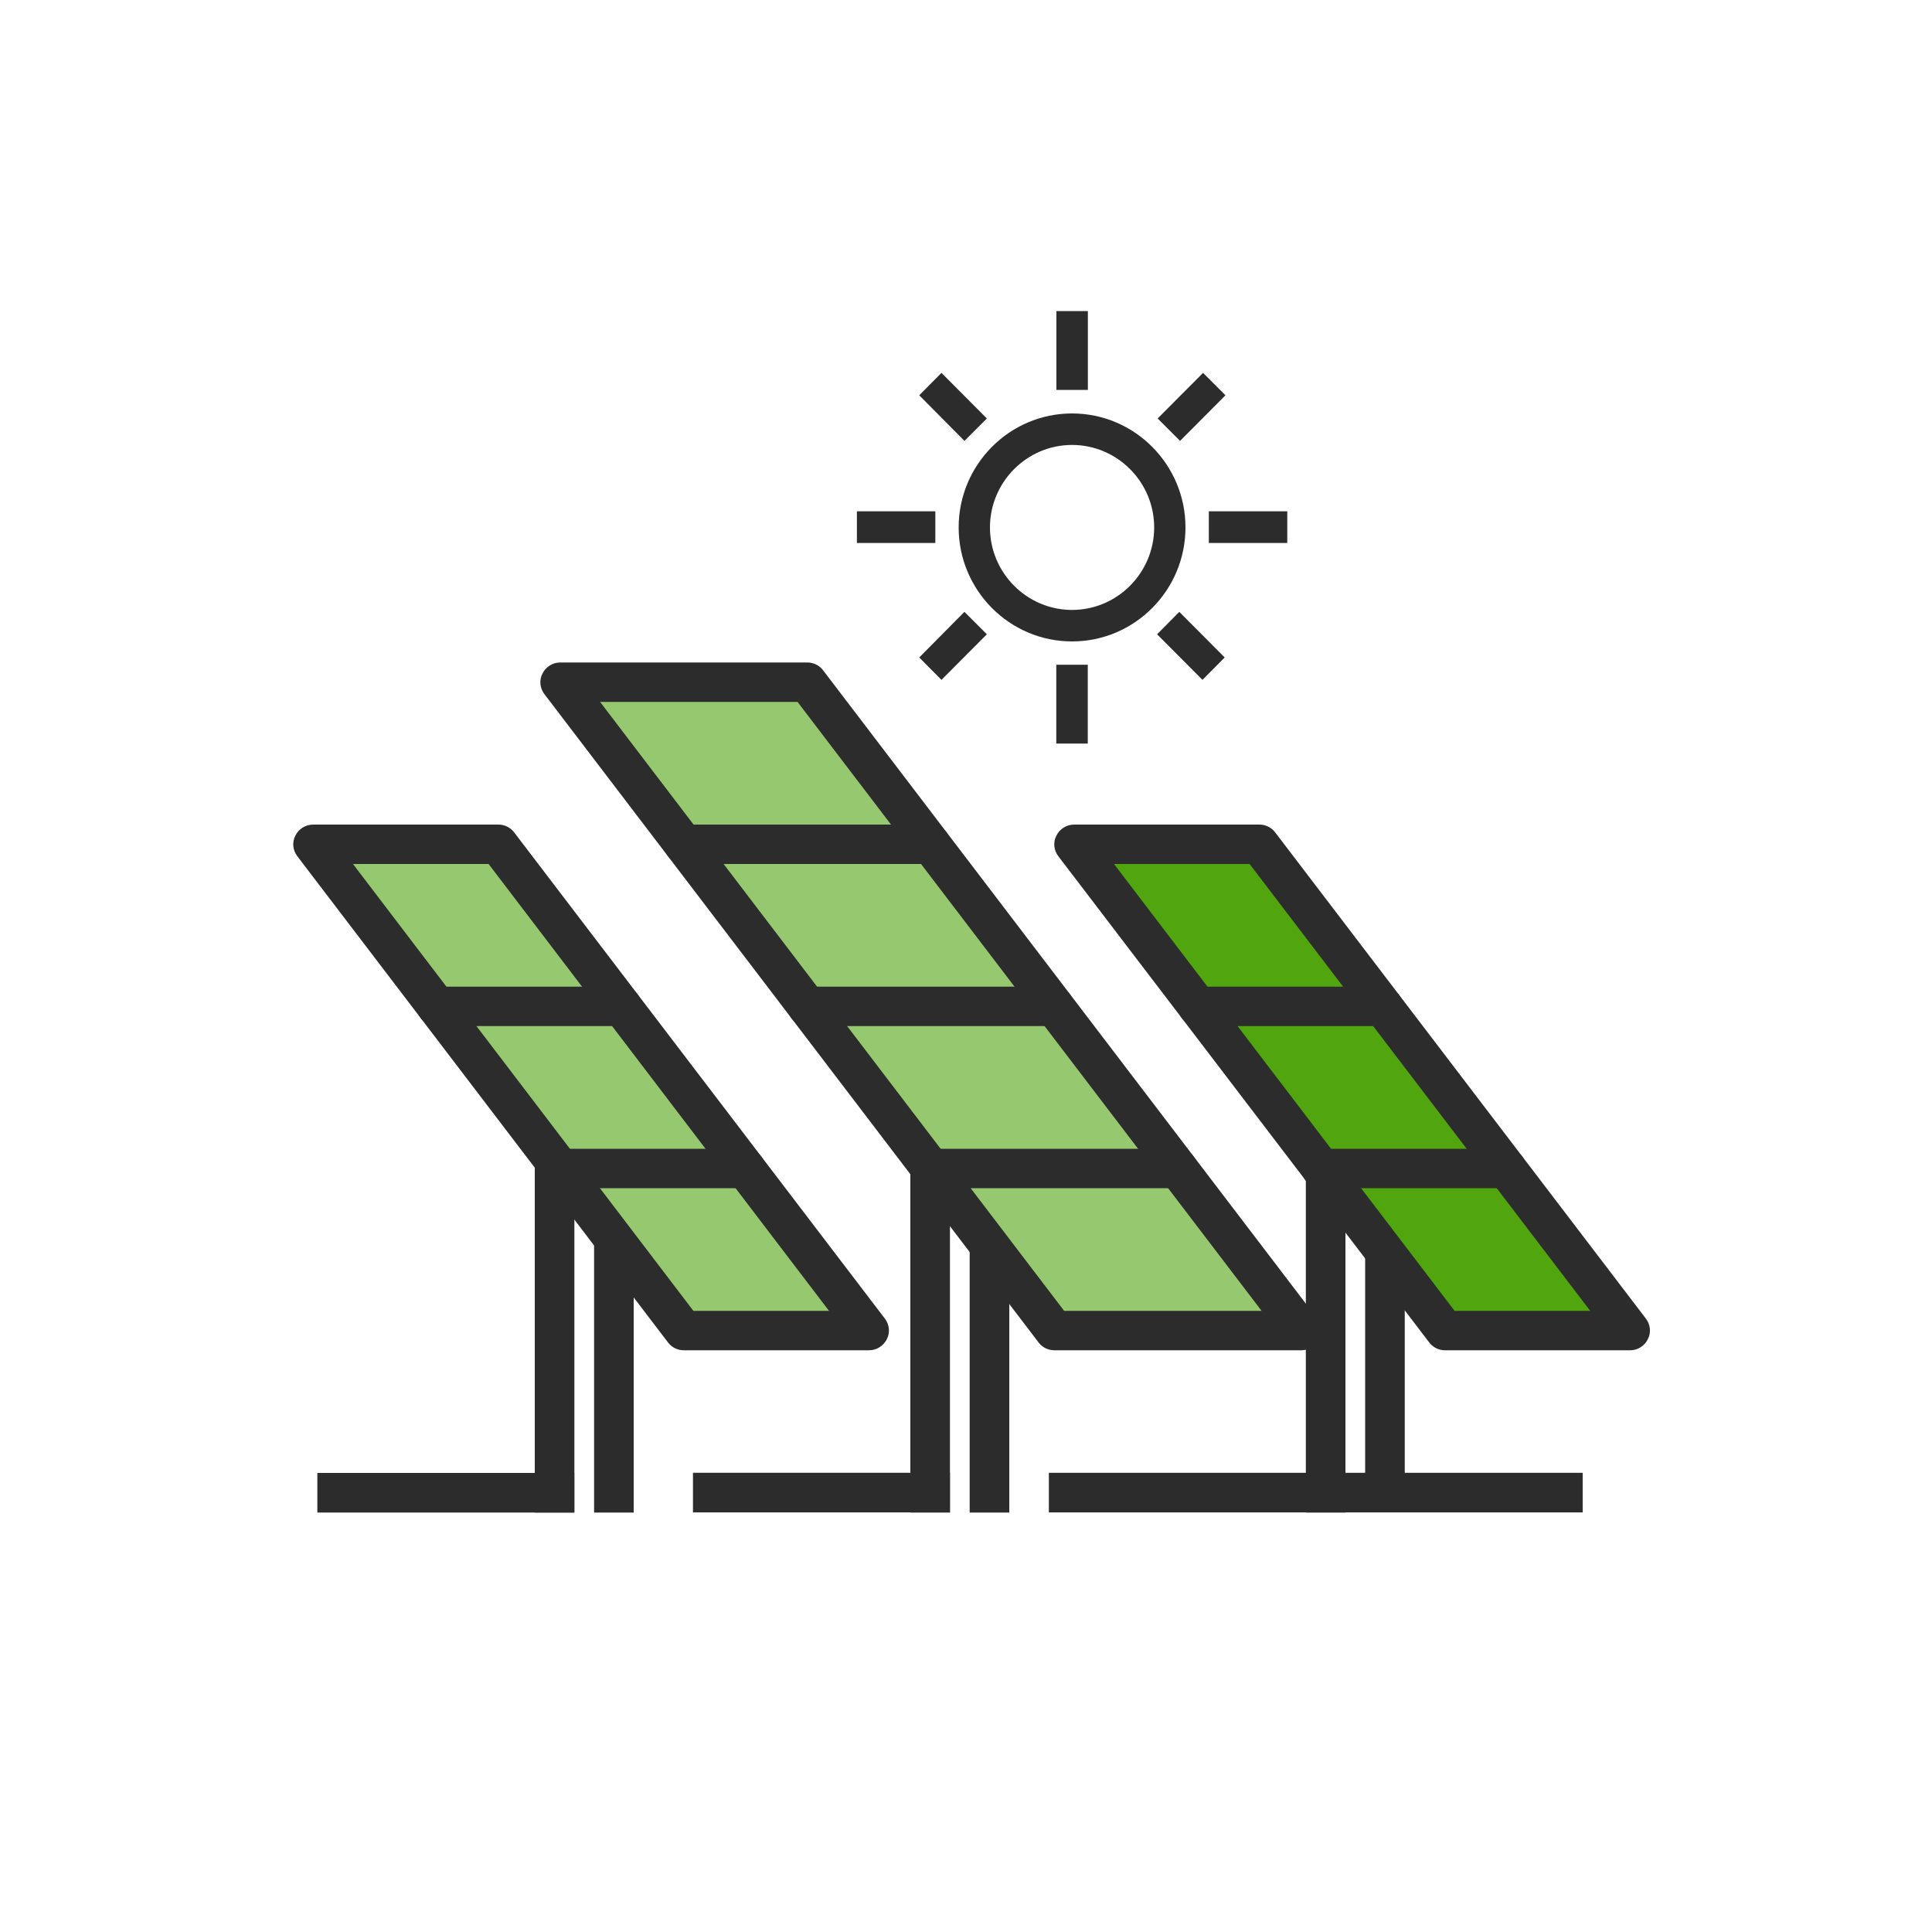
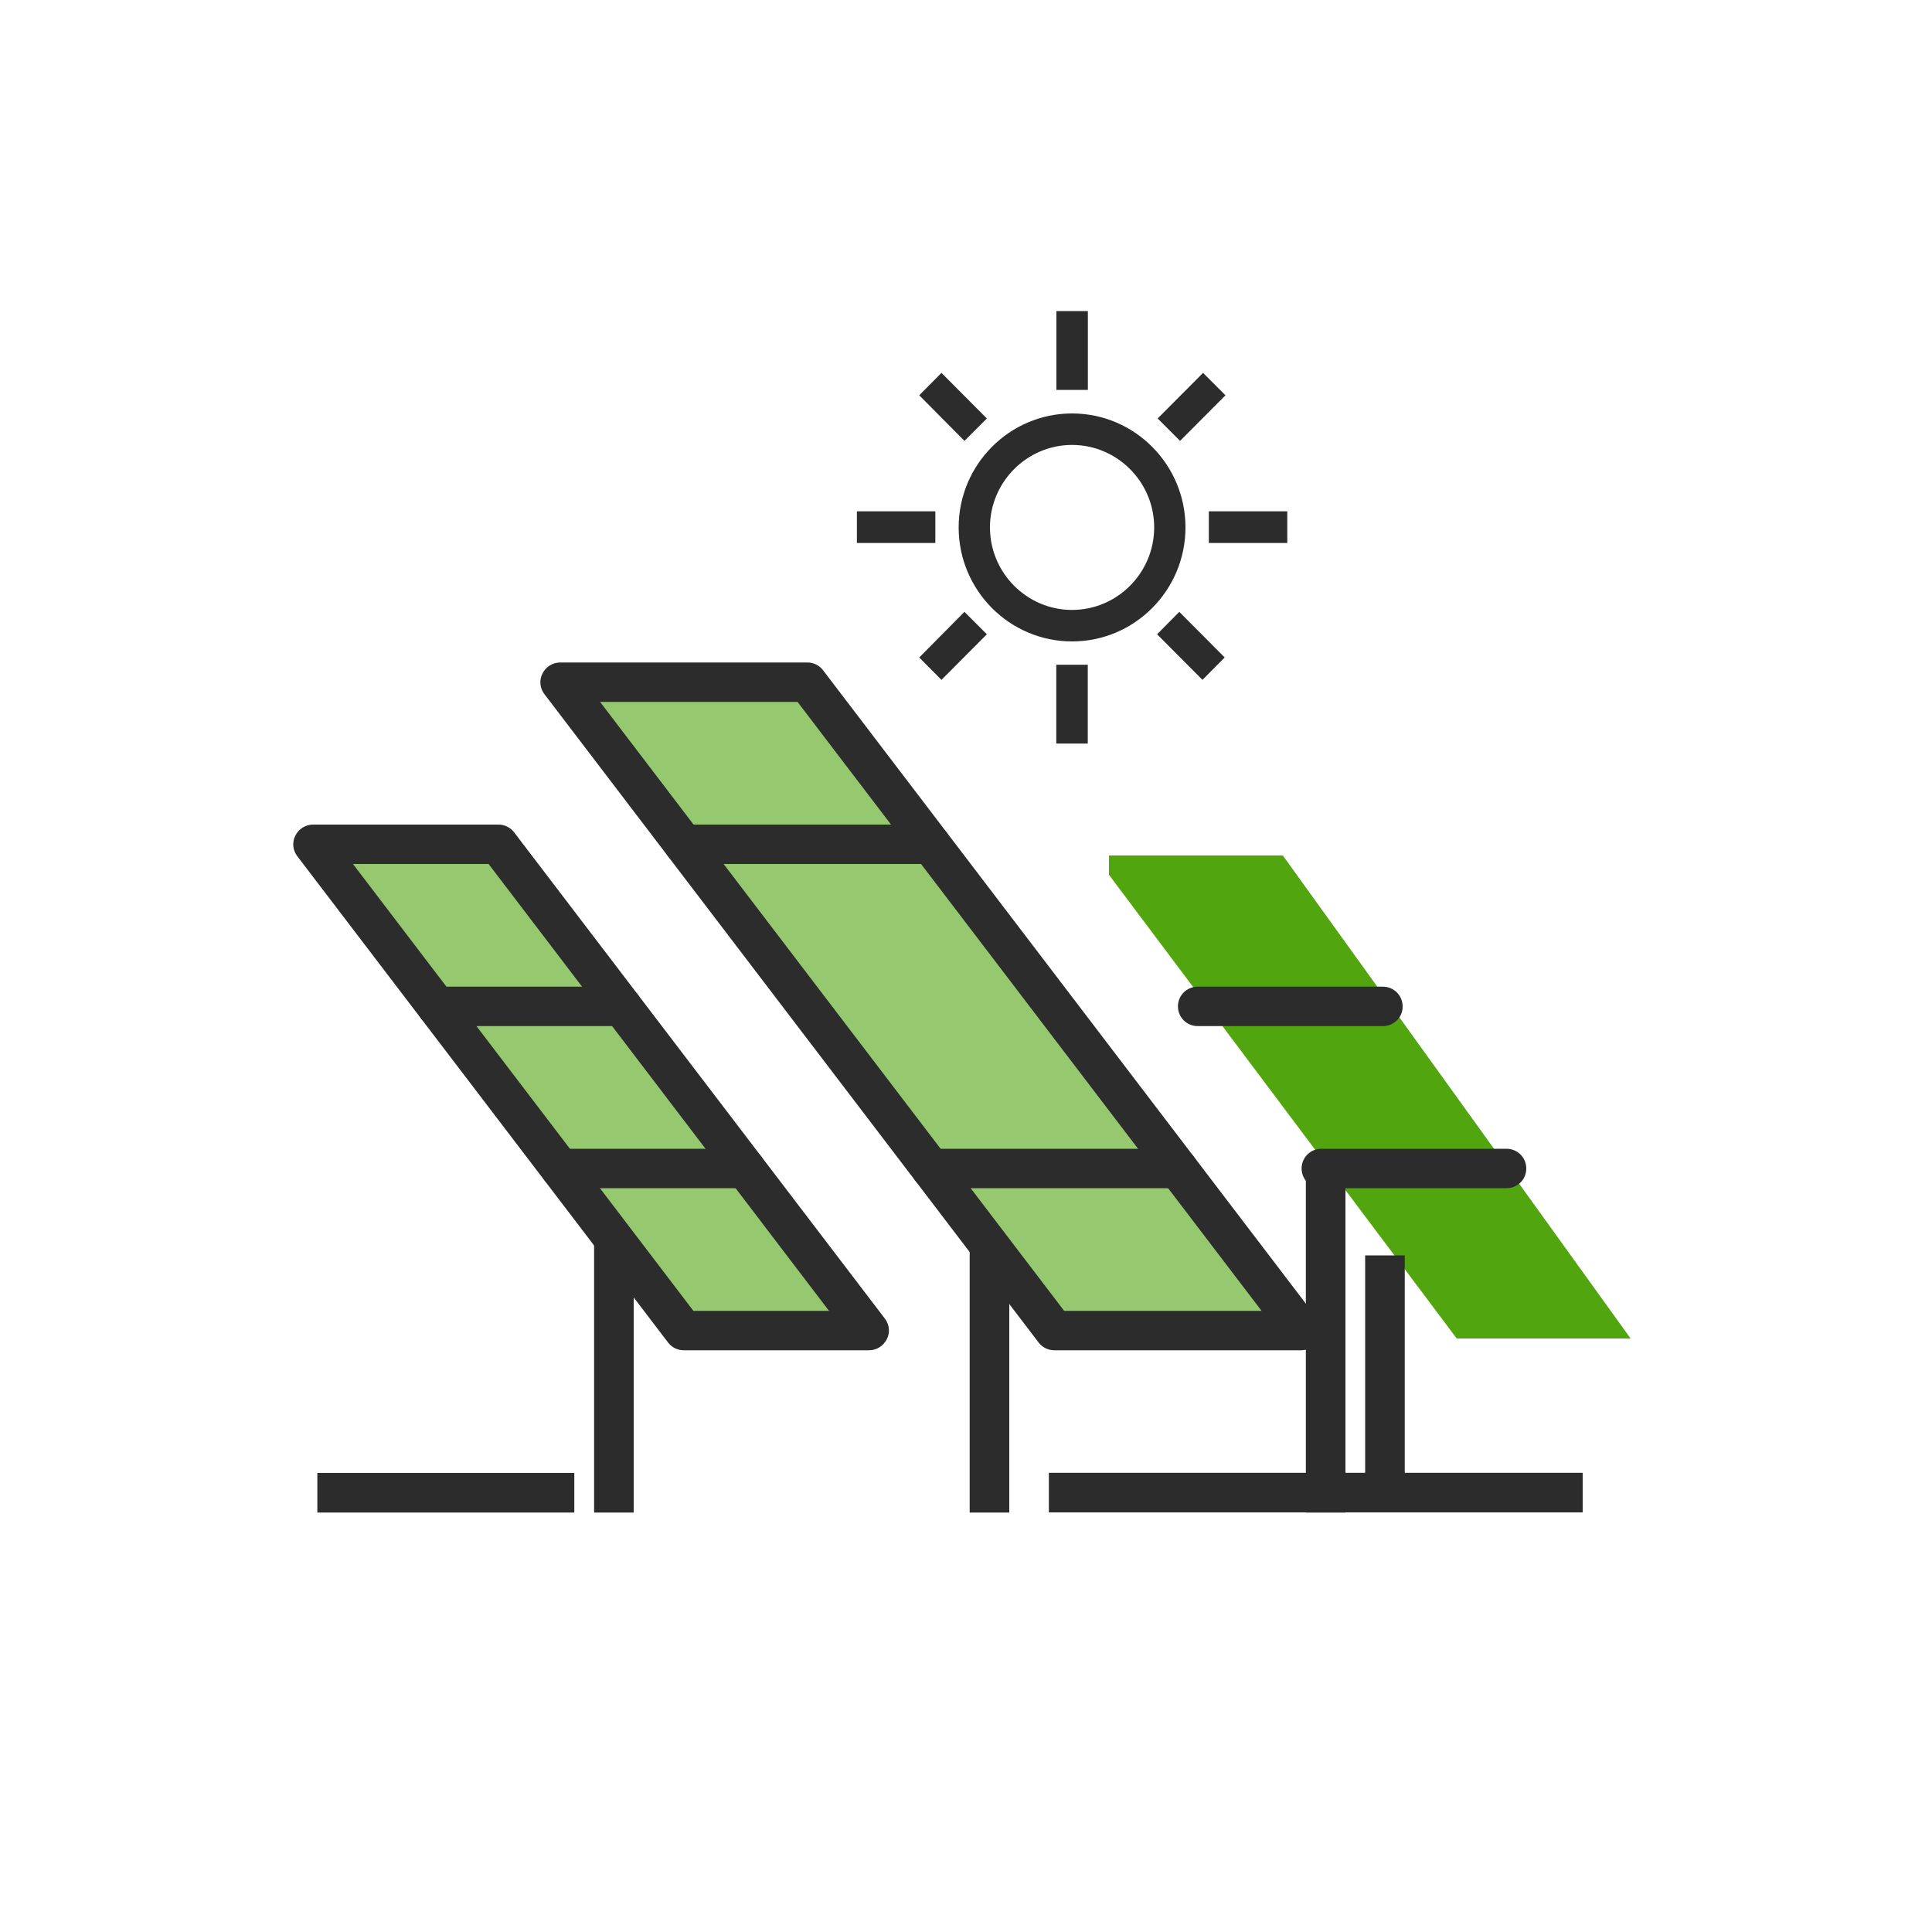
<svg xmlns="http://www.w3.org/2000/svg" version="1.1" x="0px" y="0px" viewBox="0 0 100 100" style="enable-background:new 0 0 100 100;" xml:space="preserve">
  <style type="text/css">
	.st0{display:none;}
	.st1{opacity:0.6;fill:#51A60F;}
	.st2{fill:#2C2C2C;}
	.st3{fill:none;stroke:#2C2C2C;stroke-width:1.357;stroke-miterlimit:10;}
	.st4{fill:none;stroke:#2C2C2C;stroke-width:1.627;}
	.st5{fill:#E01D1B;}
	.st6{fill:#FFFFFF;stroke:#2C2C2C;stroke-width:1.357;stroke-miterlimit:10;}
	.st7{fill:#51A60F;}
	.st8{fill:#2C2C2C;enable-background:new    ;}
	.st9{fill:#E01D1B;enable-background:new    ;}
	.st10{fill:#51A60F;enable-background:new    ;}
	.st11{fill:none;}
	.st12{opacity:0.6;}
	.st13{opacity:0.3;fill:#51A60F;}
	.st14{opacity:0.41;fill:#51A60F;}
	.st15{fill:#FFFFFF;filter:url(#Adobe_OpacityMaskFilter);}
	.st16{mask:url(#path-6-outside-1_1_);}
	.st17{fill:#FFFFFF;filter:url(#Adobe_OpacityMaskFilter_1_);}
	.st18{mask:url(#path-6-outside-1_4_);}
	.st19{fill:#FFFFFF;filter:url(#Adobe_OpacityMaskFilter_2_);}
	.st20{mask:url(#path-6-outside-1_2_);}
	.st21{fill:#FFFFFF;filter:url(#Adobe_OpacityMaskFilter_3_);}
	.st22{mask:url(#path-6-outside-1_3_);}
	.st23{fill-rule:evenodd;clip-rule:evenodd;fill:#2C2C2C;}
	.st24{fill-rule:evenodd;clip-rule:evenodd;fill:#E01D1B;}
	.st25{fill-rule:evenodd;clip-rule:evenodd;fill:#51A60F;}
	.st26{opacity:0.6;fill:#E01D1B;}
	.st27{opacity:0.3;fill:#E01D1B;}
	.st28{opacity:0.41;fill:#E01D1B;}
	.st29{fill:#FFFFFF;filter:url(#Adobe_OpacityMaskFilter_4_);}
	.st30{mask:url(#path-6-outside-1_5_);}
</style>
  <g id="Layer_1" class="st0">
</g>
  <g id="Layer_2">
    <polygon class="st7" points="57.4,44.28 66.4,44.28 84.4,69.28 75.4,69.28 57.4,45.28  " />
    <g>
-       <path class="st2" d="M84.38,69.89h-9.59c-0.32,0-0.62-0.15-0.81-0.4L54.78,44.32c-0.24-0.31-0.28-0.73-0.1-1.07    c0.17-0.35,0.53-0.57,0.92-0.57h9.59c0.32,0,0.62,0.15,0.81,0.4l19.19,25.17c0.24,0.31,0.28,0.73,0.1,1.07    C85.12,69.67,84.76,69.89,84.38,69.89z M75.29,67.85h7.02L64.68,44.72h-7.02L75.29,67.85z" />
-     </g>
+       </g>
    <polygon class="st1" points="17.4,43.28 26.4,43.28 44.4,68.28 35.4,68.28 17.4,44.28  " />
    <polygon class="st1" points="30.4,35.28 42.73,35.28 67.4,69.28 55.06,69.28 30.4,36.64  " />
    <g>
      <rect x="50.19" y="64.41" class="st2" width="2.05" height="13.88" />
    </g>
    <g>
      <rect x="70.66" y="64.98" class="st2" width="2.05" height="13.3" />
    </g>
    <g>
      <rect x="67.59" y="60.89" class="st2" width="2.05" height="17.4" />
    </g>
    <g>
-       <rect x="47.12" y="59.87" class="st2" width="2.05" height="18.42" />
-     </g>
+       </g>
    <g>
      <rect x="30.75" y="63.96" class="st2" width="2.05" height="14.33" />
    </g>
    <g>
-       <rect x="27.68" y="59.87" class="st2" width="2.05" height="18.42" />
-     </g>
+       </g>
    <g>
      <rect x="67.08" y="63.45" transform="matrix(6.123234e-17 -1 1 6.123234e-17 -9.161 145.362)" class="st2" width="2.05" height="27.63" />
    </g>
    <g>
-       <rect x="41.5" y="70.61" transform="matrix(6.123234e-17 -1 1 6.123234e-17 -34.742 119.781)" class="st2" width="2.05" height="13.3" />
-     </g>
+       </g>
    <g>
      <rect x="22.05" y="70.61" transform="matrix(6.123234e-17 -1 1 6.123234e-17 -54.184 100.339)" class="st2" width="2.05" height="13.3" />
    </g>
    <g>
      <rect x="53.46" y="35.63" transform="matrix(-1.836970e-16 1 -1 -1.836970e-16 91.933 -19.053)" class="st2" width="4.08" height="1.63" />
    </g>
    <g>
      <rect x="53.46" y="17.32" transform="matrix(-1.836970e-16 1 -1 -1.836970e-16 73.628 -37.358)" class="st2" width="4.08" height="1.63" />
    </g>
    <g>
      <rect x="62.58" y="26.47" transform="matrix(-1 -1.224647e-16 1.224647e-16 -1 129.209 54.575)" class="st2" width="4.06" height="1.64" />
    </g>
    <g>
      <rect x="44.35" y="26.47" transform="matrix(-1 -1.224647e-16 1.224647e-16 -1 92.763 54.575)" class="st2" width="4.06" height="1.64" />
    </g>
    <g>
      <polygon class="st2" points="62.24,35.19 59.89,32.83 61.04,31.67 63.39,34.03   " />
    </g>
    <g>
      <polygon class="st2" points="63.43,20.46 61.08,22.82 59.92,21.66 62.27,19.3   " />
    </g>
    <g>
      <polygon class="st2" points="51.08,32.83 48.73,35.19 47.58,34.03 49.92,31.67   " />
    </g>
    <g>
      <polygon class="st2" points="49.92,22.82 47.58,20.46 48.73,19.3 51.08,21.66   " />
    </g>
    <g>
      <g>
        <path class="st2" d="M55.49,33.2c-3.24,0-5.87-2.65-5.87-5.9s2.63-5.9,5.87-5.9s5.87,2.65,5.87,5.9S58.73,33.2,55.49,33.2z      M55.49,23.03c-2.34,0-4.25,1.92-4.25,4.27s1.91,4.27,4.25,4.27s4.25-1.92,4.25-4.27S57.83,23.03,55.49,23.03z" />
      </g>
    </g>
    <g>
      <path class="st2" d="M32.19,53.11H22.6c-0.57,0-1.02-0.46-1.02-1.02c0-0.57,0.46-1.02,1.02-1.02h9.59c0.57,0,1.02,0.46,1.02,1.02    C33.21,52.65,32.76,53.11,32.19,53.11z" />
    </g>
    <g>
      <path class="st2" d="M38.59,61.5h-9.59c-0.57,0-1.02-0.46-1.02-1.02c0-0.57,0.46-1.02,1.02-1.02h9.59c0.57,0,1.02,0.46,1.02,1.02    C39.61,61.05,39.15,61.5,38.59,61.5z" />
    </g>
    <g>
      <path class="st2" d="M44.98,69.89h-9.59c-0.32,0-0.62-0.15-0.81-0.4L15.39,44.32c-0.24-0.31-0.28-0.73-0.1-1.07    c0.17-0.35,0.53-0.57,0.92-0.57h9.59c0.32,0,0.62,0.15,0.81,0.4l19.19,25.17c0.24,0.31,0.28,0.73,0.1,1.07    C45.72,69.67,45.37,69.89,44.98,69.89z M35.89,67.85h7.02L25.29,44.72h-7.02L35.89,67.85z" />
    </g>
    <g>
      <path class="st2" d="M71.58,53.11h-9.59c-0.57,0-1.02-0.46-1.02-1.02c0-0.57,0.46-1.02,1.02-1.02h9.59c0.57,0,1.02,0.46,1.02,1.02    C72.61,52.65,72.15,53.11,71.58,53.11z" />
    </g>
    <g>
      <path class="st2" d="M77.98,61.5h-9.59c-0.57,0-1.02-0.46-1.02-1.02c0-0.57,0.46-1.02,1.02-1.02h9.59c0.57,0,1.02,0.46,1.02,1.02    C79,61.05,78.55,61.5,77.98,61.5z" />
    </g>
    <g>
      <path class="st2" d="M48.18,44.72H35.39c-0.57,0-1.02-0.46-1.02-1.02s0.46-1.02,1.02-1.02h12.79c0.57,0,1.02,0.46,1.02,1.02    S48.74,44.72,48.18,44.72z" />
    </g>
    <g>
-       <path class="st2" d="M54.57,53.11H41.78c-0.57,0-1.02-0.46-1.02-1.02c0-0.57,0.46-1.02,1.02-1.02h12.79    c0.57,0,1.02,0.46,1.02,1.02C55.6,52.65,55.14,53.11,54.57,53.11z" />
-     </g>
+       </g>
    <g>
      <path class="st2" d="M60.97,61.5H48.18c-0.57,0-1.02-0.46-1.02-1.02c0-0.57,0.46-1.02,1.02-1.02h12.79c0.57,0,1.02,0.46,1.02,1.02    C61.99,61.05,61.53,61.5,60.97,61.5z" />
    </g>
    <g>
      <path class="st2" d="M67.36,69.89H54.57c-0.32,0-0.62-0.15-0.81-0.4L28.18,35.93c-0.24-0.31-0.28-0.73-0.1-1.07    c0.17-0.35,0.53-0.57,0.92-0.57h12.79c0.32,0,0.62,0.15,0.81,0.4l25.58,33.56c0.24,0.31,0.28,0.73,0.1,1.07    C68.11,69.67,67.75,69.89,67.36,69.89z M55.08,67.85H65.3L41.28,36.33H31.06L55.08,67.85z" />
    </g>
  </g>
</svg>